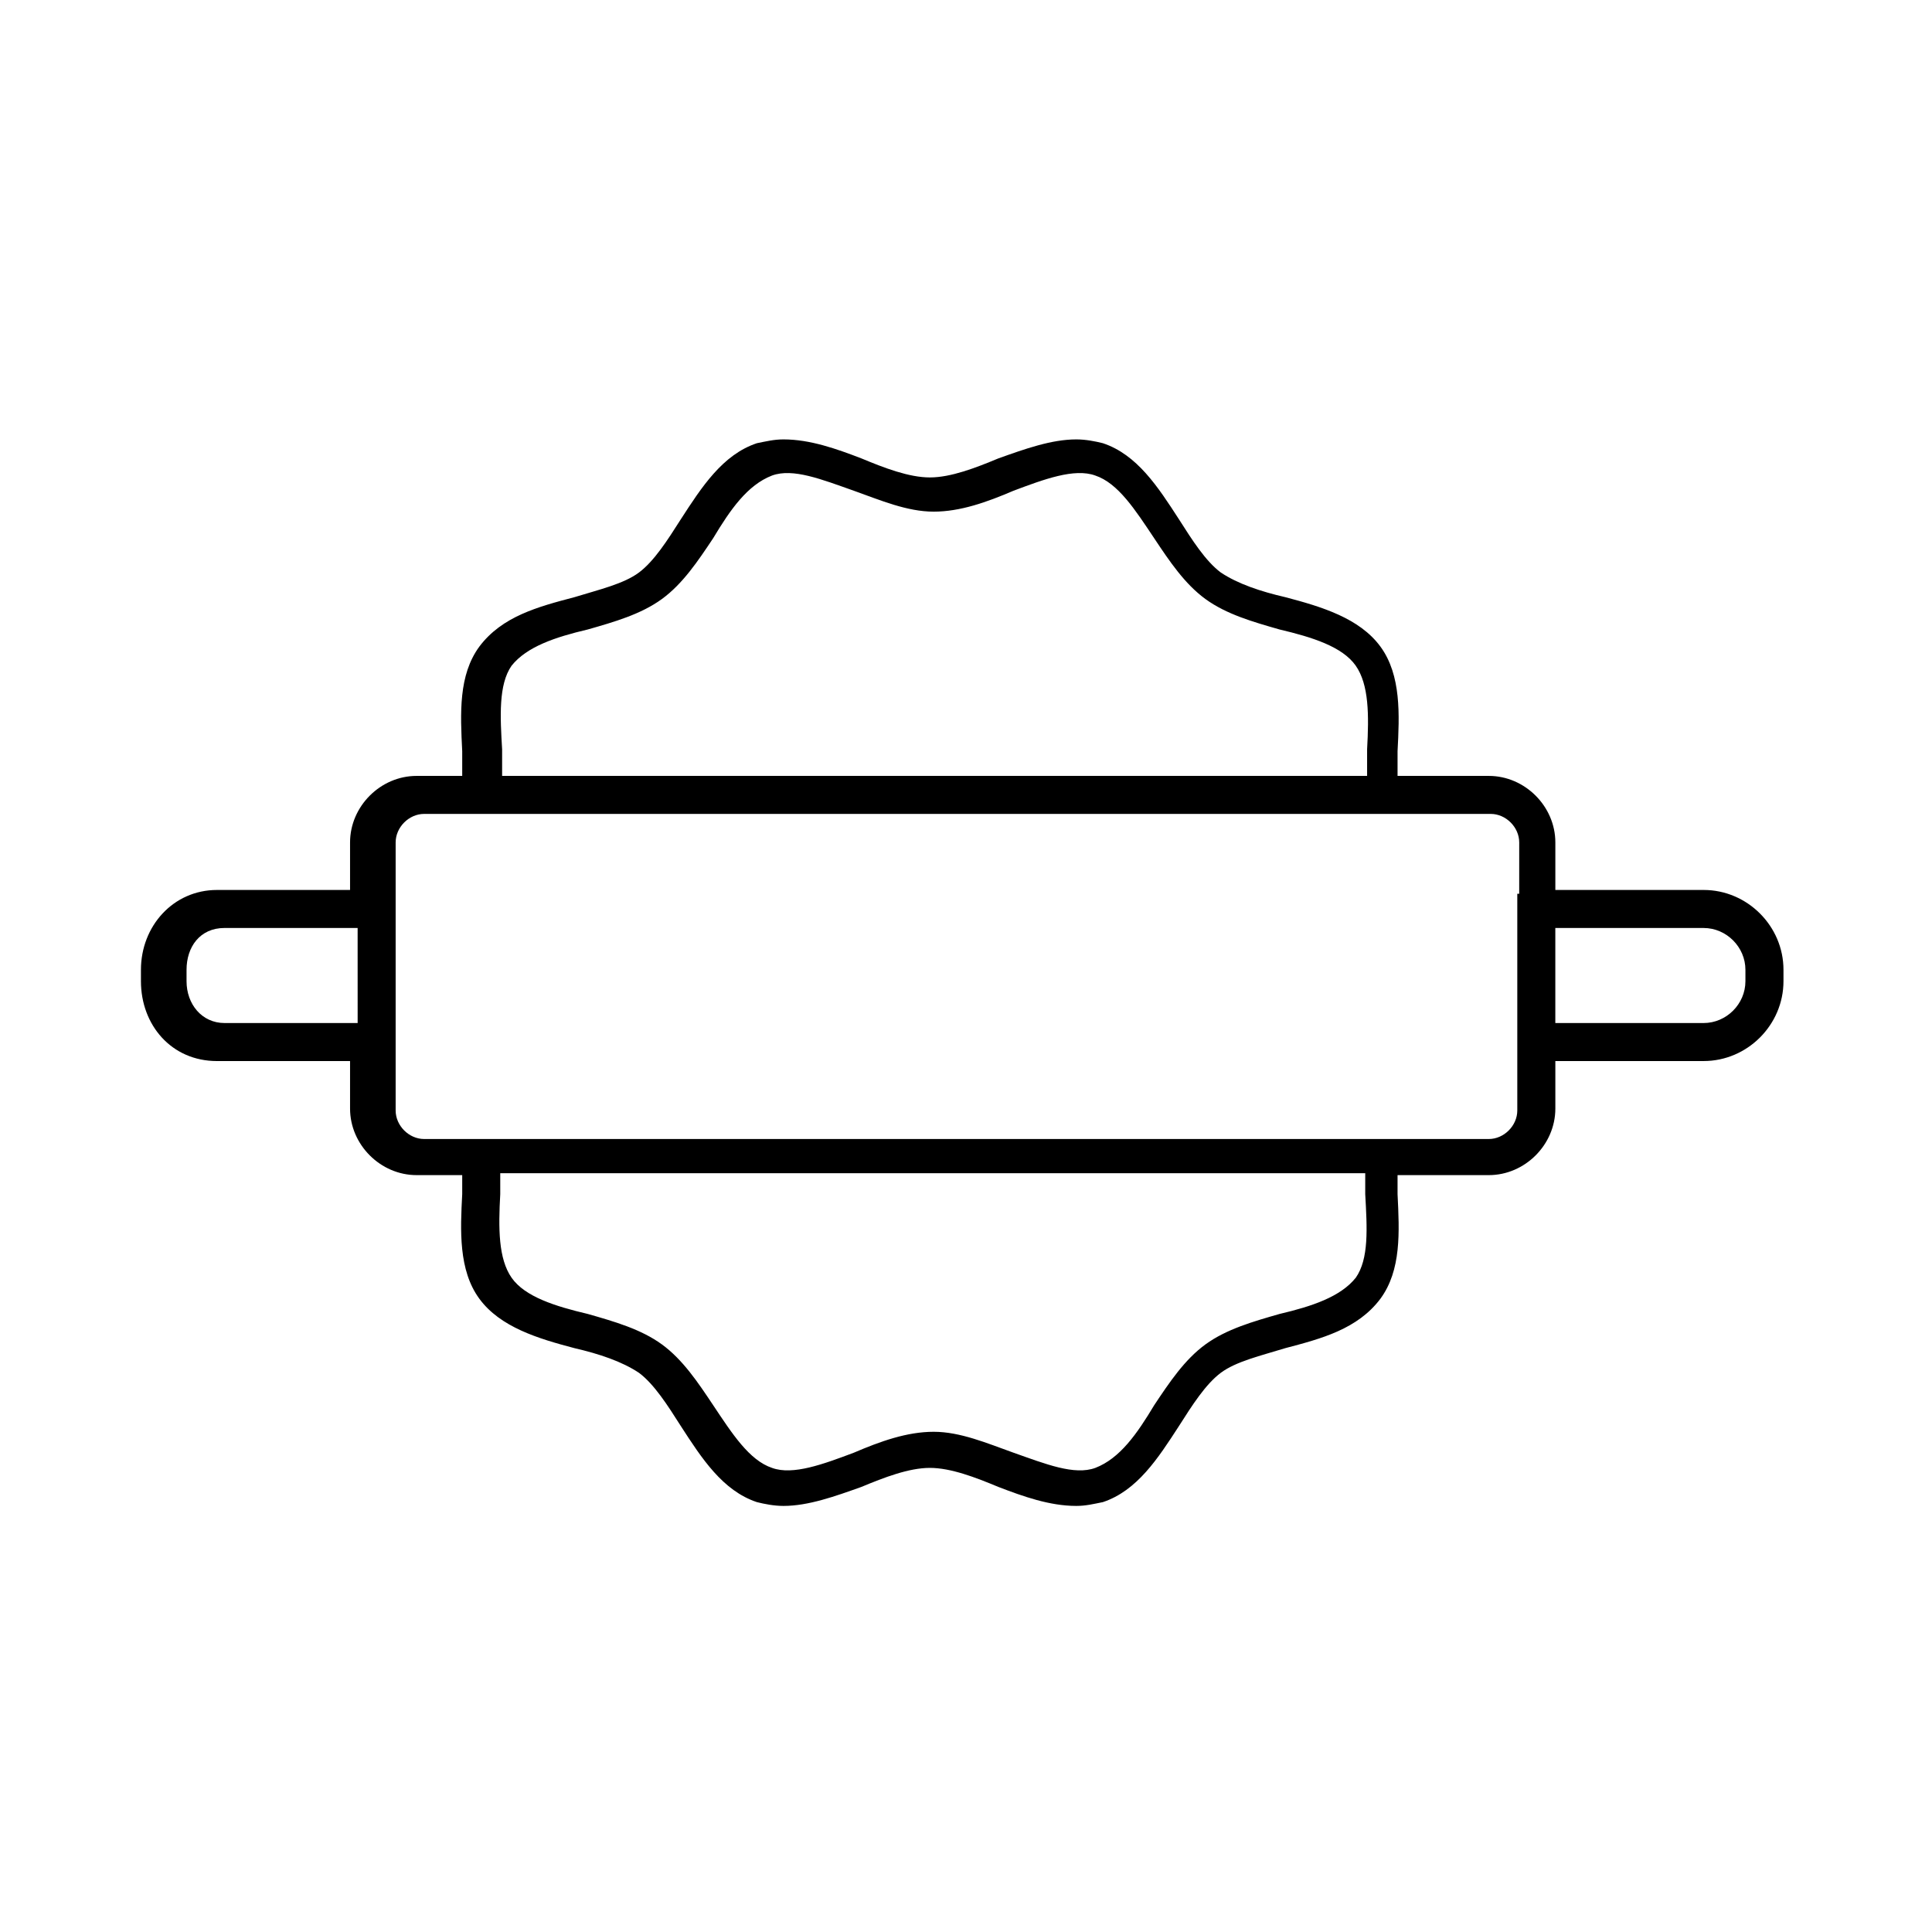
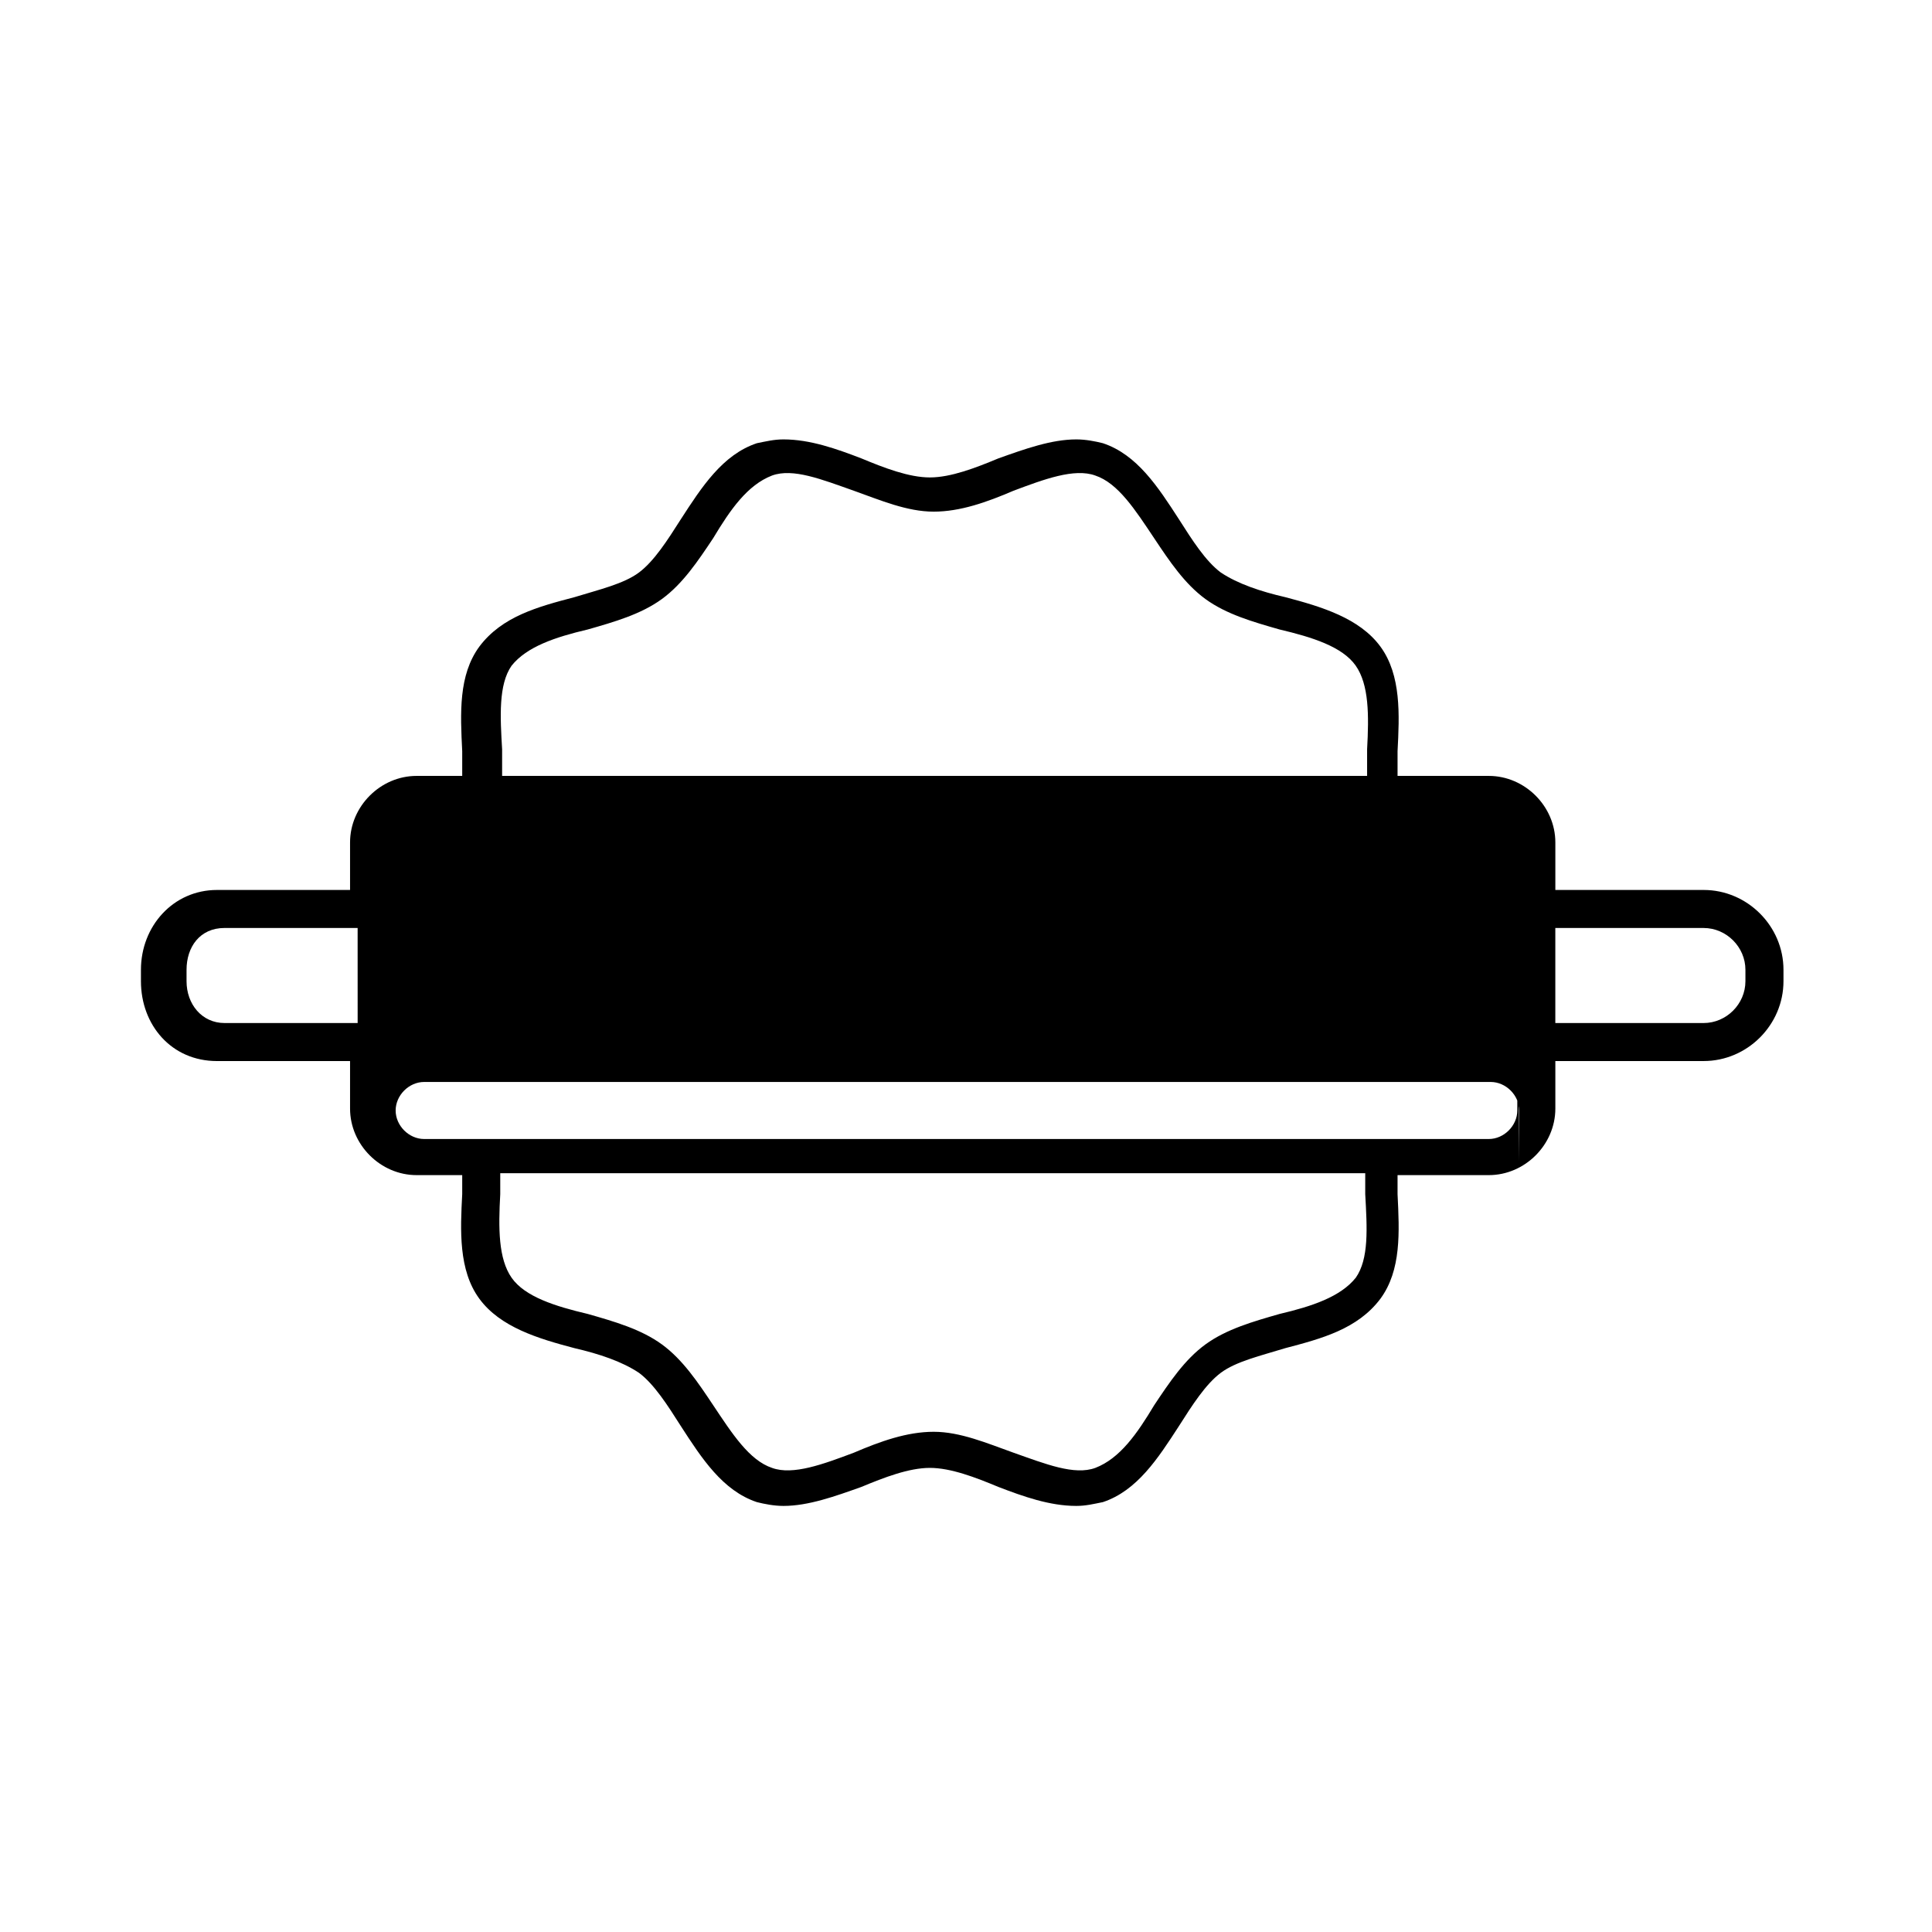
<svg xmlns="http://www.w3.org/2000/svg" fill="#000000" width="800px" height="800px" version="1.1" viewBox="144 144 512 512">
-   <path d="m595.48 379.85h-39.297v-12.594c0-9.574-8.062-17.633-17.633-17.633h-24.184v-6.551c0.504-9.574 1.008-20.152-4.535-27.711s-15.617-10.578-25.191-13.098c-6.551-1.512-12.594-3.527-17.129-6.551-4.031-3.023-7.559-8.566-11.082-14.105-5.543-8.566-11.082-17.129-20.152-20.152-2.016-0.504-4.535-1.008-7.055-1.008-6.551 0-13.602 2.519-20.656 5.039-6.047 2.519-12.594 5.039-18.137 5.039s-12.09-2.519-18.137-5.039c-6.551-2.519-13.602-5.039-20.656-5.039-2.519 0-4.535 0.504-7.055 1.008-9.07 3.023-14.609 11.586-20.152 20.152-3.527 5.543-7.055 11.082-11.082 14.105-4.031 3.023-10.578 4.535-17.129 6.551-9.574 2.519-19.145 5.039-25.191 13.098-5.543 7.559-5.039 17.633-4.535 27.711v6.551h-12.09c-9.574 0-17.633 8.062-17.633 17.633v12.594h-35.266c-11.586 0-20.152 9.574-20.152 21.16v3.023c0 11.586 8.062 21.16 20.152 21.16h35.266v12.594c0 9.574 8.062 17.633 17.633 17.633h12.09v5.039c-0.504 9.574-1.008 20.152 4.535 27.711 5.543 7.559 15.617 10.578 25.191 13.098 6.551 1.512 12.594 3.527 17.129 6.551 4.031 3.023 7.559 8.566 11.082 14.105 5.543 8.566 11.082 17.129 20.152 20.152 2.016 0.504 4.535 1.008 7.055 1.008 6.551 0 13.602-2.519 20.656-5.039 6.047-2.519 12.594-5.039 18.137-5.039s12.09 2.519 18.137 5.039c6.551 2.519 13.602 5.039 20.656 5.039 2.519 0 4.535-0.504 7.055-1.008 9.07-3.023 14.609-11.586 20.152-20.152 3.527-5.543 7.055-11.082 11.082-14.105 4.031-3.023 10.578-4.535 17.129-6.551 9.574-2.519 19.145-5.039 25.191-13.098 5.543-7.559 5.039-17.633 4.535-27.711v-5.039h24.184c9.574 0 17.633-8.062 17.633-17.633v-12.598h39.297c11.586 0 21.16-9.574 21.16-21.16v-3.023c0-11.586-9.574-21.156-21.16-21.156zm-356.7 35.266h-35.266c-6.047 0-10.078-5.039-10.078-11.082v-3.023c0-6.047 3.527-11.086 10.074-11.086h35.266zm40.809-94.715c4.031-5.039 11.586-7.559 20.152-9.574 7.055-2.016 14.105-4.031 19.648-8.062s9.574-10.078 13.602-16.121c4.535-7.559 9.07-14.105 15.617-16.625 5.543-2.016 13.098 1.008 21.664 4.031 7.055 2.519 14.105 5.543 21.16 5.543 7.055 0 14.105-2.519 21.16-5.543 8.062-3.023 16.121-6.047 21.664-4.031 6.047 2.016 10.578 9.07 15.617 16.625 4.031 6.047 8.062 12.09 13.602 16.121 5.543 4.031 12.594 6.047 19.648 8.062 8.566 2.016 16.625 4.535 20.152 9.574 3.527 5.039 3.527 13.098 3.023 22.168v7.055l-229.23-0.004v-7.055c-0.504-8.562-1.008-17.129 2.519-22.164zm223.69 162.23c-4.031 5.039-11.586 7.559-20.152 9.574-7.055 2.016-14.105 4.031-19.648 8.062s-9.574 10.078-13.602 16.121c-4.535 7.559-9.07 14.105-15.617 16.625-5.543 2.016-13.098-1.008-21.664-4.031-7.055-2.519-14.105-5.543-21.16-5.543s-14.105 2.519-21.16 5.543c-8.062 3.023-16.121 6.047-21.664 4.031-6.047-2.016-10.578-9.07-15.617-16.625-4.031-6.047-8.062-12.09-13.602-16.121-5.543-4.031-12.594-6.047-19.648-8.062-8.566-2.016-16.625-4.535-20.152-9.574s-3.527-13.098-3.023-22.168v-5.543h229.23v5.543c0.504 9.066 1.008 17.129-2.516 22.168zm42.82-101.77v57.43c0 4.031-3.527 7.559-7.559 7.559h-282.13c-4.031 0-7.559-3.527-7.559-7.559v-71.039c0-4.031 3.527-7.559 7.559-7.559h282.64c4.031 0 7.559 3.527 7.559 7.559l-0.004 13.609zm60.457 23.172c0 6.047-5.039 11.082-11.082 11.082l-39.297 0.004v-25.191h39.297c6.047 0 11.082 5.039 11.082 11.082z" />
+   <path d="m595.48 379.85h-39.297v-12.594c0-9.574-8.062-17.633-17.633-17.633h-24.184v-6.551c0.504-9.574 1.008-20.152-4.535-27.711s-15.617-10.578-25.191-13.098c-6.551-1.512-12.594-3.527-17.129-6.551-4.031-3.023-7.559-8.566-11.082-14.105-5.543-8.566-11.082-17.129-20.152-20.152-2.016-0.504-4.535-1.008-7.055-1.008-6.551 0-13.602 2.519-20.656 5.039-6.047 2.519-12.594 5.039-18.137 5.039s-12.09-2.519-18.137-5.039c-6.551-2.519-13.602-5.039-20.656-5.039-2.519 0-4.535 0.504-7.055 1.008-9.07 3.023-14.609 11.586-20.152 20.152-3.527 5.543-7.055 11.082-11.082 14.105-4.031 3.023-10.578 4.535-17.129 6.551-9.574 2.519-19.145 5.039-25.191 13.098-5.543 7.559-5.039 17.633-4.535 27.711v6.551h-12.09c-9.574 0-17.633 8.062-17.633 17.633v12.594h-35.266c-11.586 0-20.152 9.574-20.152 21.16v3.023c0 11.586 8.062 21.16 20.152 21.16h35.266v12.594c0 9.574 8.062 17.633 17.633 17.633h12.09v5.039c-0.504 9.574-1.008 20.152 4.535 27.711 5.543 7.559 15.617 10.578 25.191 13.098 6.551 1.512 12.594 3.527 17.129 6.551 4.031 3.023 7.559 8.566 11.082 14.105 5.543 8.566 11.082 17.129 20.152 20.152 2.016 0.504 4.535 1.008 7.055 1.008 6.551 0 13.602-2.519 20.656-5.039 6.047-2.519 12.594-5.039 18.137-5.039s12.09 2.519 18.137 5.039c6.551 2.519 13.602 5.039 20.656 5.039 2.519 0 4.535-0.504 7.055-1.008 9.07-3.023 14.609-11.586 20.152-20.152 3.527-5.543 7.055-11.082 11.082-14.105 4.031-3.023 10.578-4.535 17.129-6.551 9.574-2.519 19.145-5.039 25.191-13.098 5.543-7.559 5.039-17.633 4.535-27.711v-5.039h24.184c9.574 0 17.633-8.062 17.633-17.633v-12.598h39.297c11.586 0 21.16-9.574 21.16-21.16v-3.023c0-11.586-9.574-21.156-21.16-21.156zm-356.7 35.266h-35.266c-6.047 0-10.078-5.039-10.078-11.082v-3.023c0-6.047 3.527-11.086 10.074-11.086h35.266zm40.809-94.715c4.031-5.039 11.586-7.559 20.152-9.574 7.055-2.016 14.105-4.031 19.648-8.062s9.574-10.078 13.602-16.121c4.535-7.559 9.07-14.105 15.617-16.625 5.543-2.016 13.098 1.008 21.664 4.031 7.055 2.519 14.105 5.543 21.16 5.543 7.055 0 14.105-2.519 21.16-5.543 8.062-3.023 16.121-6.047 21.664-4.031 6.047 2.016 10.578 9.07 15.617 16.625 4.031 6.047 8.062 12.09 13.602 16.121 5.543 4.031 12.594 6.047 19.648 8.062 8.566 2.016 16.625 4.535 20.152 9.574 3.527 5.039 3.527 13.098 3.023 22.168v7.055l-229.23-0.004v-7.055c-0.504-8.562-1.008-17.129 2.519-22.164zm223.69 162.23c-4.031 5.039-11.586 7.559-20.152 9.574-7.055 2.016-14.105 4.031-19.648 8.062s-9.574 10.078-13.602 16.121c-4.535 7.559-9.07 14.105-15.617 16.625-5.543 2.016-13.098-1.008-21.664-4.031-7.055-2.519-14.105-5.543-21.16-5.543s-14.105 2.519-21.16 5.543c-8.062 3.023-16.121 6.047-21.664 4.031-6.047-2.016-10.578-9.07-15.617-16.625-4.031-6.047-8.062-12.09-13.602-16.121-5.543-4.031-12.594-6.047-19.648-8.062-8.566-2.016-16.625-4.535-20.152-9.574s-3.527-13.098-3.023-22.168v-5.543h229.23v5.543c0.504 9.066 1.008 17.129-2.516 22.168zm42.82-101.77v57.43c0 4.031-3.527 7.559-7.559 7.559h-282.13c-4.031 0-7.559-3.527-7.559-7.559c0-4.031 3.527-7.559 7.559-7.559h282.64c4.031 0 7.559 3.527 7.559 7.559l-0.004 13.609zm60.457 23.172c0 6.047-5.039 11.082-11.082 11.082l-39.297 0.004v-25.191h39.297c6.047 0 11.082 5.039 11.082 11.082z" />
</svg>